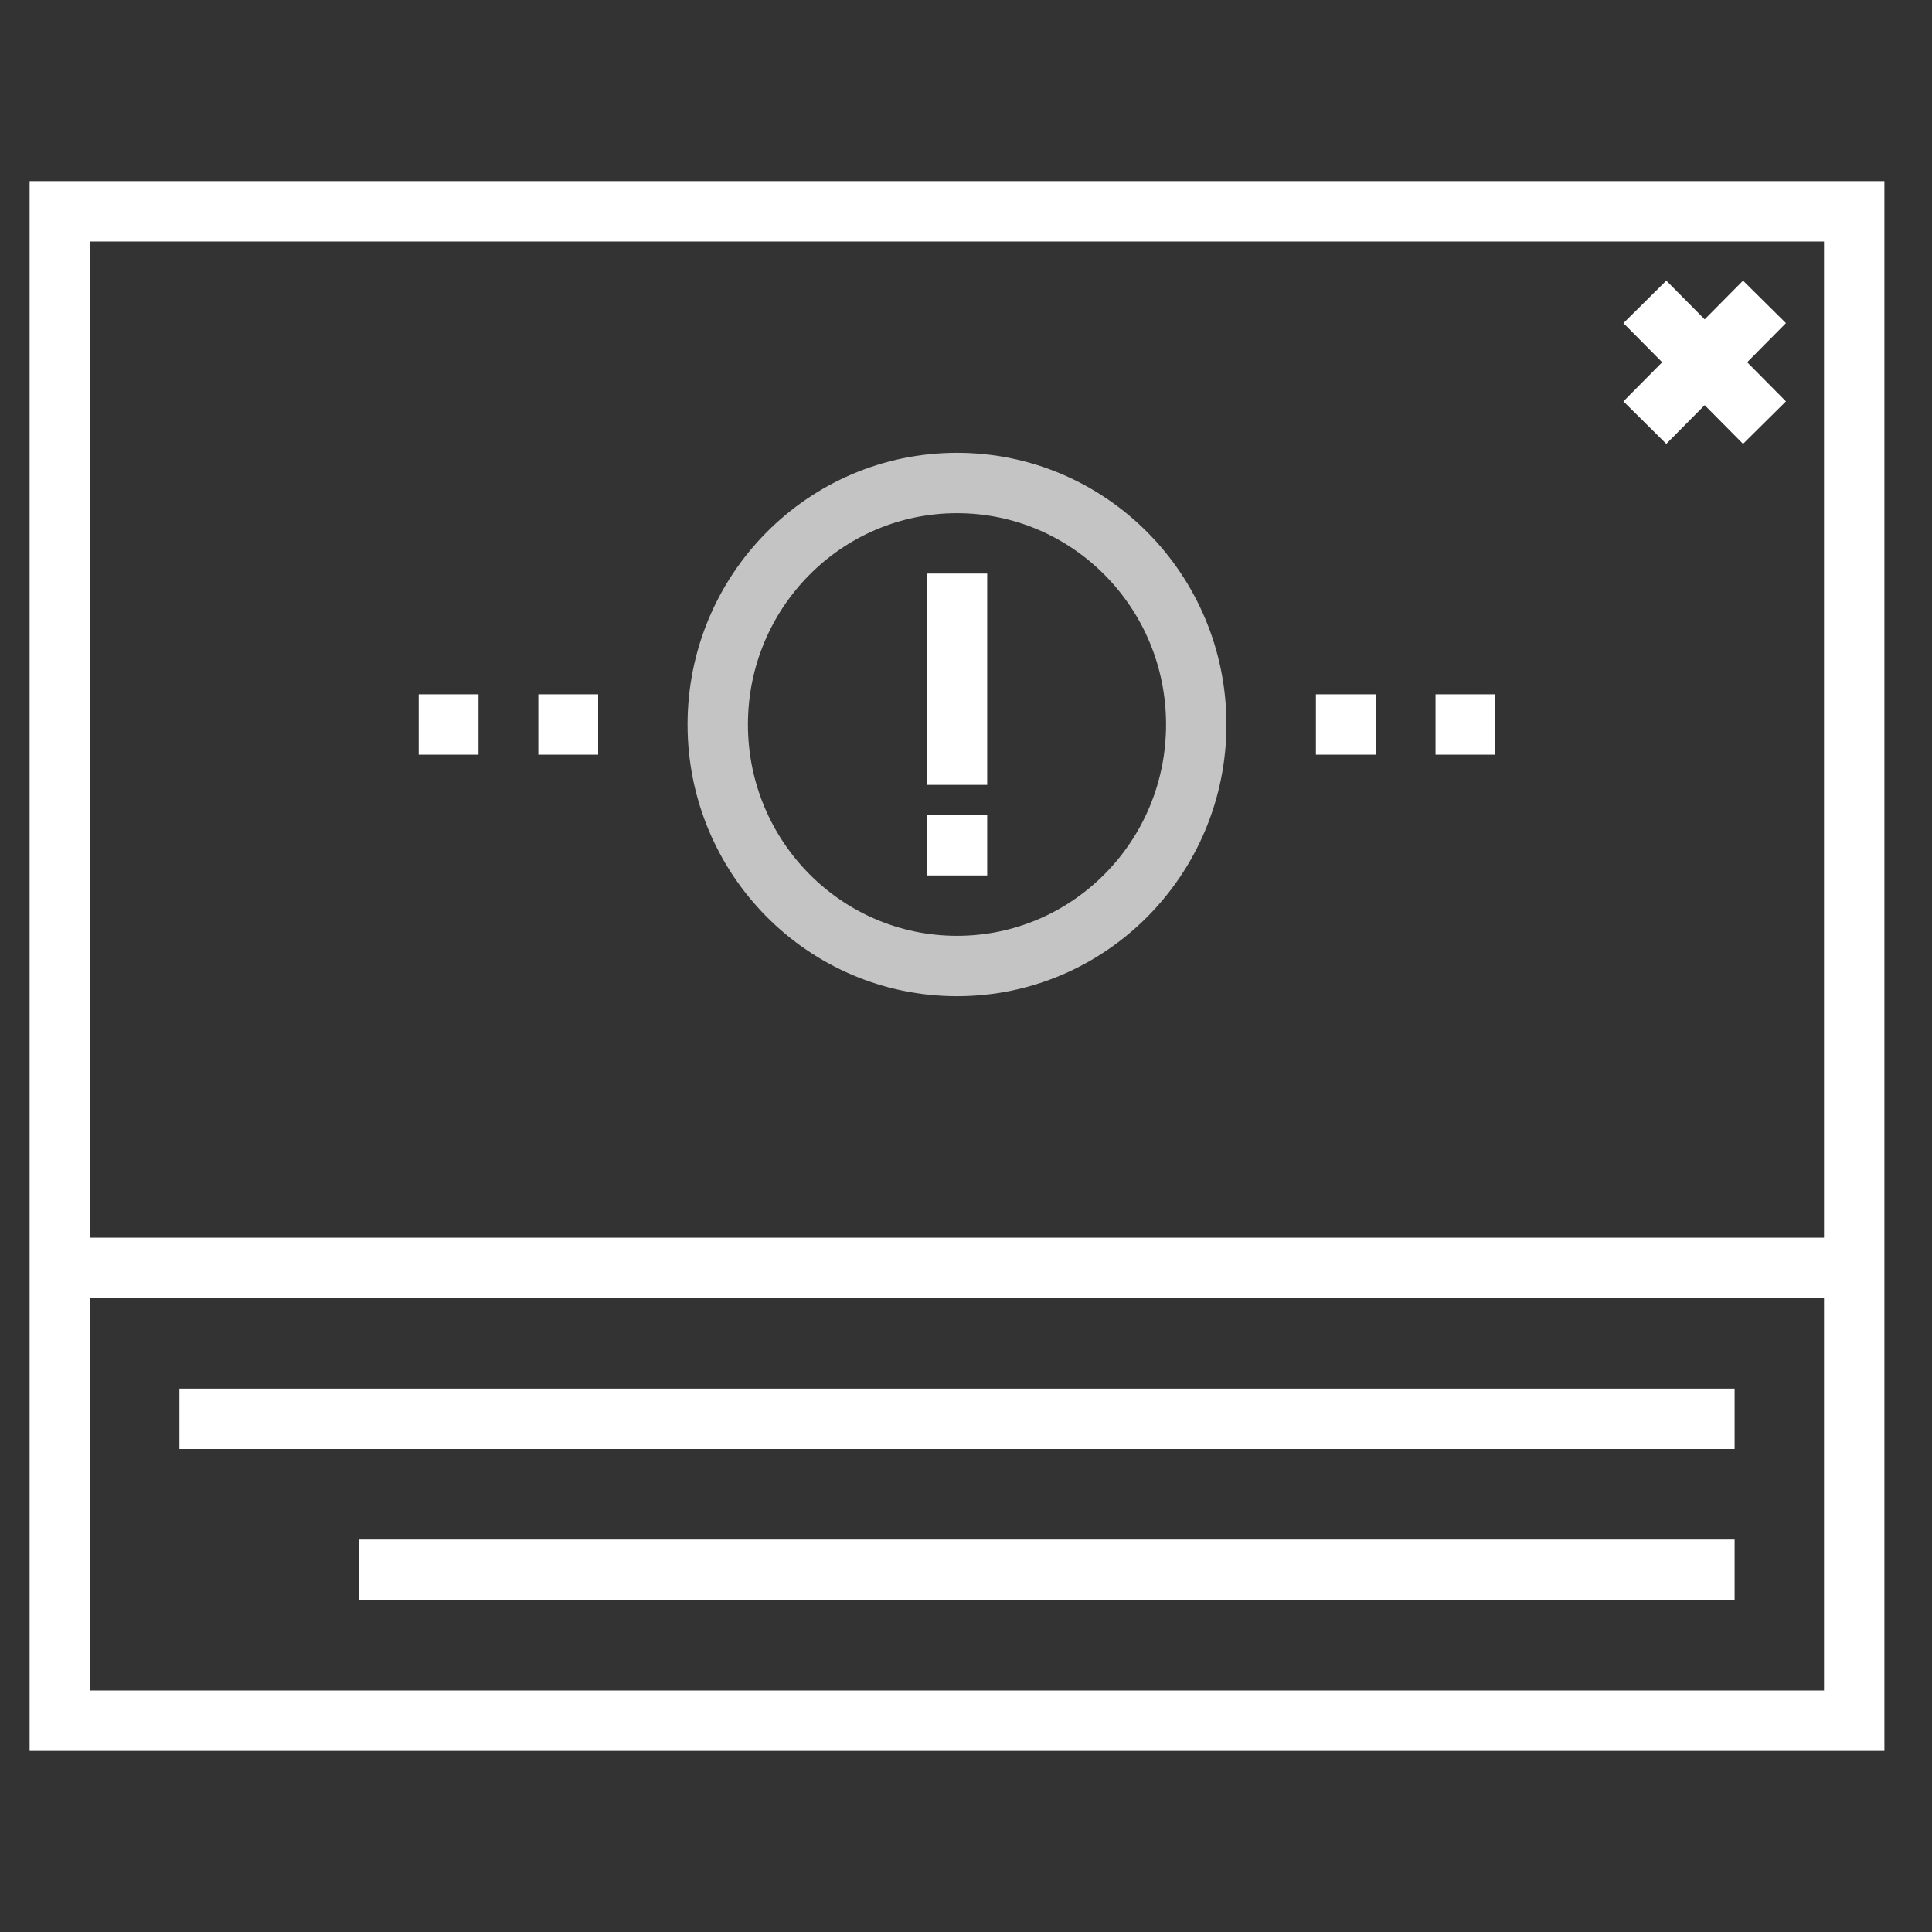
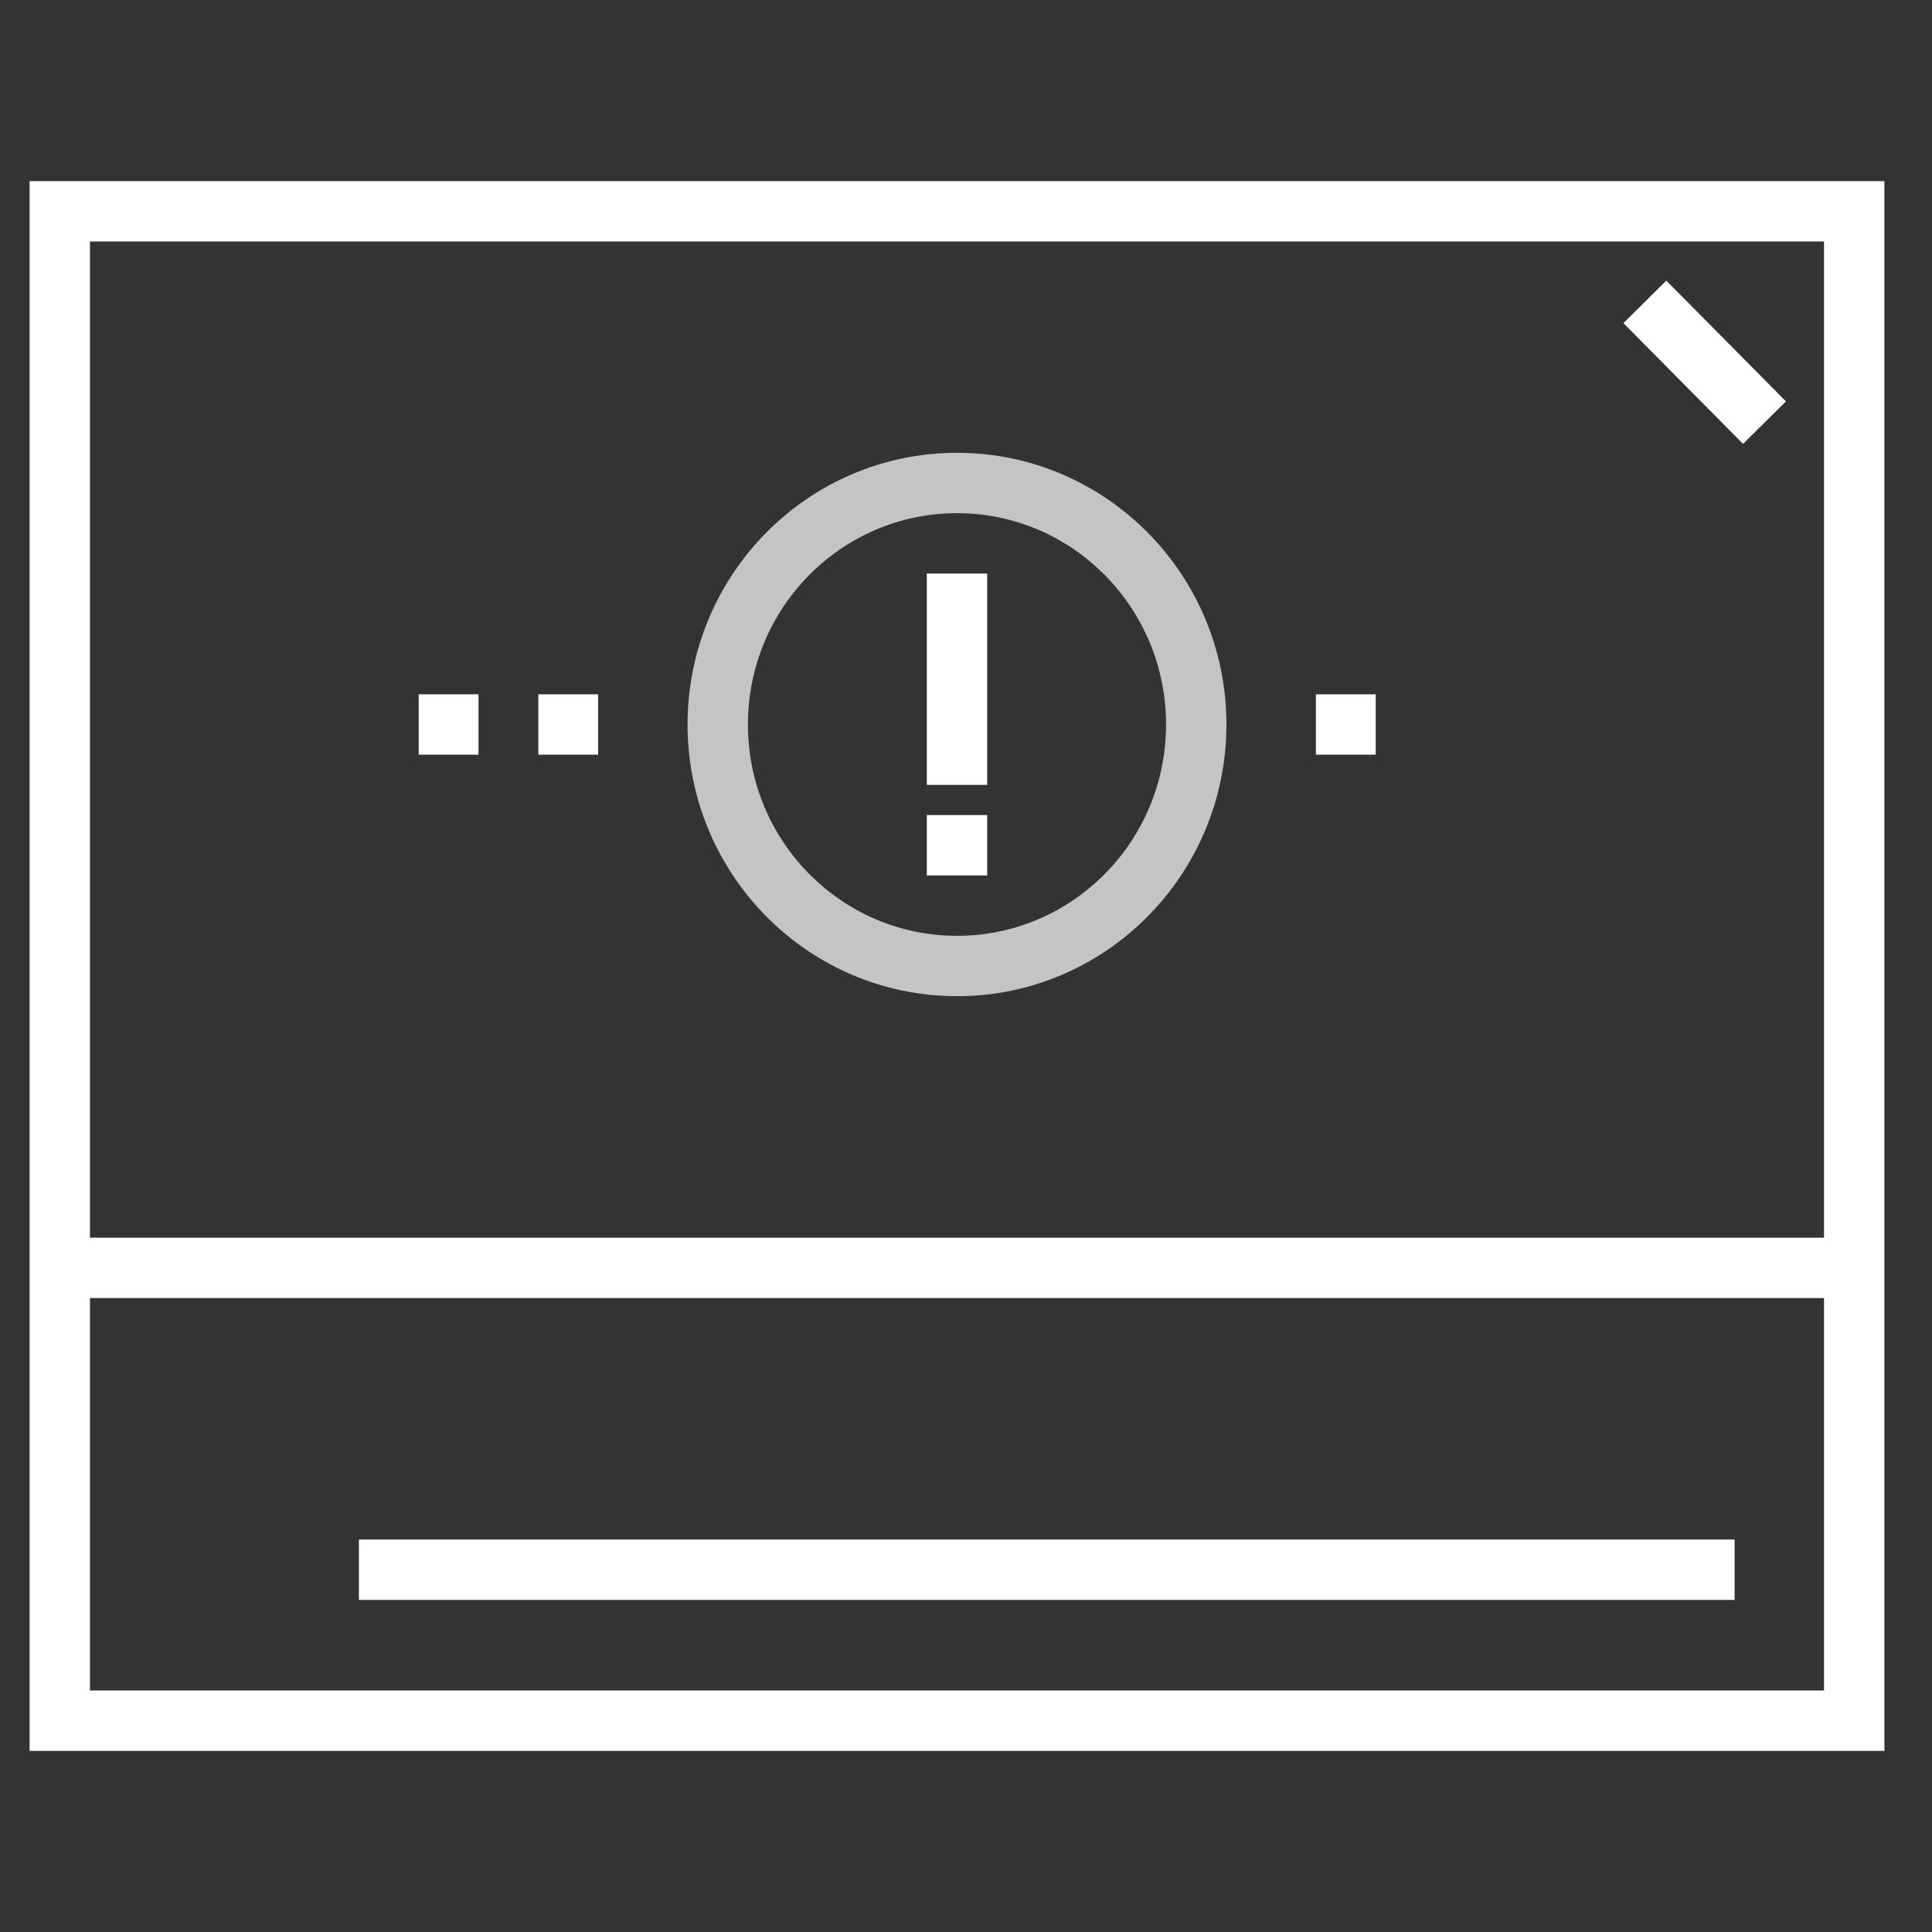
<svg xmlns="http://www.w3.org/2000/svg" width="64" height="64" viewBox="0 0 64 64" fill="none">
  <rect x="0" y="0" width="64" height="64" fill="#333333" stroke="none" />
  <path d="M61.423 7H1.981V57H61.423V7Z" stroke="white" stroke-width="2" stroke-miterlimit="10" />
  <path d="M31.702 32C36.079 32 39.627 28.418 39.627 24C39.627 19.582 36.079 16 31.702 16C27.325 16 23.776 19.582 23.776 24C23.776 28.418 27.325 32 31.702 32Z" stroke="#C4C4C4" stroke-width="2" stroke-miterlimit="10" />
  <path d="M31.702 19V26" stroke="white" stroke-width="2" stroke-miterlimit="10" />
  <path d="M31.702 27V29" stroke="white" stroke-width="2" stroke-miterlimit="10" />
  <path d="M1.981 42H61.423" stroke="white" stroke-width="2" stroke-miterlimit="10" />
-   <path d="M5.944 47H57.461" stroke="white" stroke-width="2" stroke-miterlimit="10" />
  <path d="M11.889 52H57.461" stroke="white" stroke-width="2" stroke-miterlimit="10" />
  <path d="M54.488 10L58.451 14" stroke="white" stroke-width="2" stroke-miterlimit="10" />
-   <path d="M58.451 10L54.488 14" stroke="white" stroke-width="2" stroke-miterlimit="10" />
-   <path d="M19.814 23H17.833V25H19.814V23Z" fill="white" />
+   <path d="M19.814 23H17.833V25H19.814Z" fill="white" />
  <path d="M15.851 23H13.87V25H15.851V23Z" fill="white" />
-   <path d="M49.535 23H47.554V25H49.535V23Z" fill="white" />
  <path d="M45.572 23H43.591V25H45.572V23Z" fill="white" />
</svg>